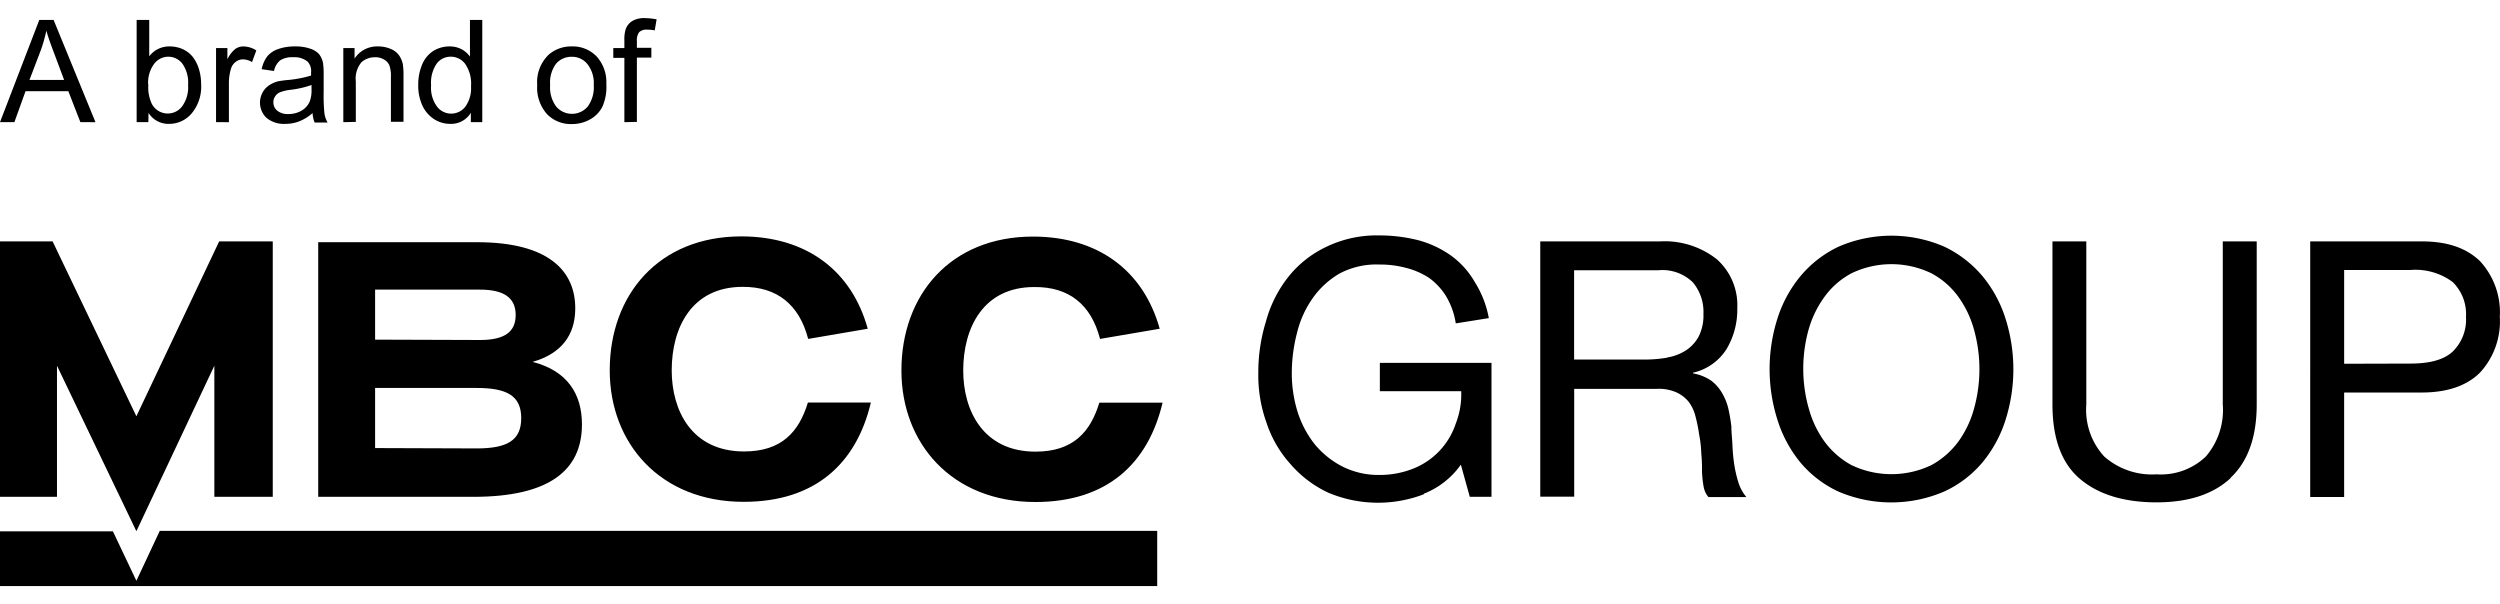
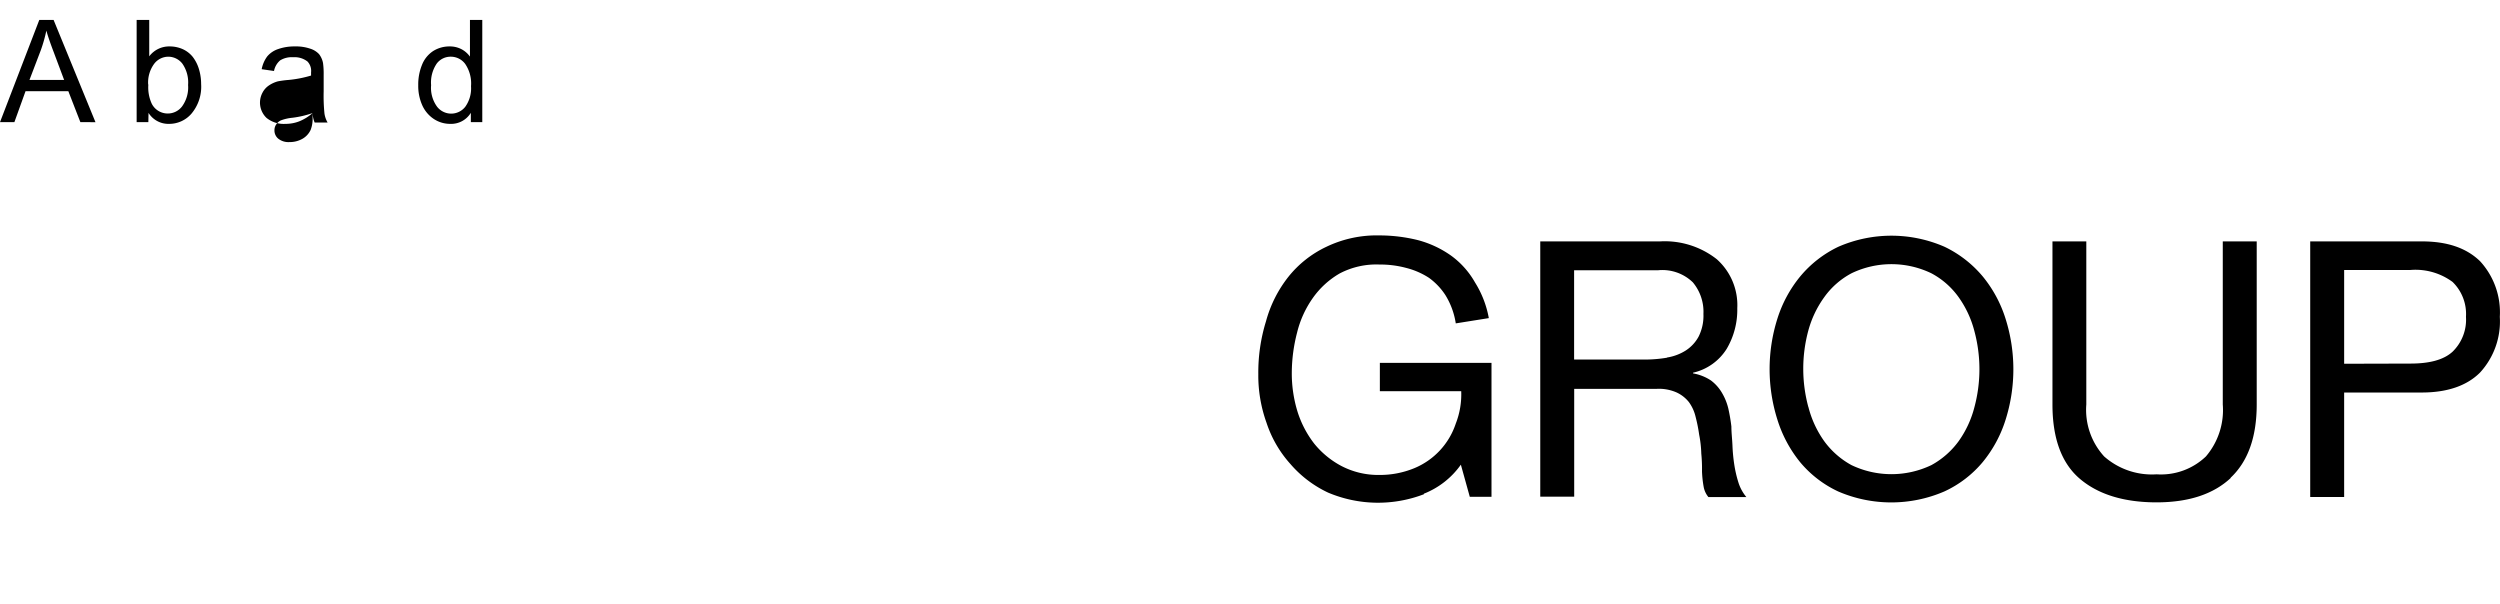
<svg xmlns="http://www.w3.org/2000/svg" width="120" height="29" viewBox="0 0 279.92 63.59">
-   <path d="M0,65.67H129.57V59.49H17.89l-2.62,5.59-2.63-5.54H0ZM42,38.08v-5.6H53.74c2.68,0,4,.91,4,2.84s-1.29,2.8-4,2.8Zm0,12.14V43.49H53.36c3.38,0,5,.86,5,3.38s-1.6,3.39-5,3.39Zm-6.37,5.46H53c8.41,0,12.16-2.9,12.16-8.11,0-3.44-1.66-6-5.52-7,3.9-1.12,4.77-3.75,4.77-6,0-4.08-2.84-7.4-11-7.4H35.63ZM24,55.68h6.54V27.08h-6L15.27,46.66,5.89,27.08H0v28.6H6.38V41l8.89,18.53L24,41ZM123.17,38l6.68-1.14c-1.83-6.55-6.94-10.32-14.19-10.32-9.22,0-14.73,6.51-14.73,15,0,8.14,5.63,14.72,15,14.72,8,0,12.62-4.28,14.24-11.12h-7.08c-1,3.28-2.93,5.48-7.15,5.48-5.84,0-8.09-4.57-8.09-9.08,0-4.78,2.24-9.35,7.94-9.35C119.7,32.15,122.17,34.15,123.17,38ZM90.49,38l6.67-1.14C95.34,30.29,90.23,26.52,83,26.52c-9.22,0-14.73,6.51-14.73,15,0,8.14,5.63,14.72,15,14.72,8,0,12.62-4.28,14.24-11.12H90.46c-1,3.28-2.93,5.48-7.15,5.48-5.85,0-8.1-4.57-8.1-9.08,0-4.78,2.24-9.35,7.94-9.35C87,32.15,89.49,34.15,90.49,38Z" transform="translate(0 -2.08)" />
  <path d="M185.87,27.08a9.42,9.42,0,0,1,6.36,2,6.88,6.88,0,0,1,2.29,5.48,8.61,8.61,0,0,1-1.18,4.54,6,6,0,0,1-3.77,2.68v.08a5.24,5.24,0,0,1,2,.79,4.68,4.68,0,0,1,1.26,1.43,6.32,6.32,0,0,1,.69,1.73,19.42,19.42,0,0,1,.34,2c0,.69.09,1.4.12,2.12a18.77,18.77,0,0,0,.2,2.12,13.49,13.49,0,0,0,.46,2,4.79,4.79,0,0,0,.9,1.66h-4.25a2.5,2.5,0,0,1-.54-1.18,12.1,12.1,0,0,1-.18-1.7,17.4,17.4,0,0,0-.08-2,12.63,12.63,0,0,0-.24-2.12,17.26,17.26,0,0,0-.4-2,4.53,4.53,0,0,0-.75-1.64A3.79,3.79,0,0,0,187.74,44a4.89,4.89,0,0,0-2.23-.41h-9.25V55.66h-3.8V27.08Zm.79,13a5.47,5.47,0,0,0,2.1-.79,4.26,4.26,0,0,0,1.43-1.55,5.2,5.2,0,0,0,.54-2.54,5.13,5.13,0,0,0-1.19-3.54,4.9,4.9,0,0,0-3.87-1.35h-9.42v10h7.9a15.09,15.09,0,0,0,2.51-.21Z" transform="translate(0 -2.08)" />
  <path d="M199,35.77A14.11,14.11,0,0,1,201.57,31a12.58,12.58,0,0,1,4.27-3.32,14.87,14.87,0,0,1,11.88,0A12.75,12.75,0,0,1,222,31a14.11,14.11,0,0,1,2.57,4.78,18.74,18.74,0,0,1,0,11.24A14.11,14.11,0,0,1,222,51.79a12.27,12.27,0,0,1-4.3,3.29,15,15,0,0,1-11.88,0,12.29,12.29,0,0,1-4.27-3.29A14.24,14.24,0,0,1,199,47,18.74,18.74,0,0,1,199,35.77Zm3.49,9.88a11.44,11.44,0,0,0,1.75,3.78,9.25,9.25,0,0,0,3.07,2.7,10.37,10.37,0,0,0,8.94,0,9.25,9.25,0,0,0,3.07-2.7,11.44,11.44,0,0,0,1.75-3.78,16.41,16.41,0,0,0,0-8.52,11.44,11.44,0,0,0-1.75-3.78,8.86,8.86,0,0,0-3.07-2.7,10.3,10.3,0,0,0-8.94,0,8.86,8.86,0,0,0-3.07,2.7,11.54,11.54,0,0,0-1.77,3.73,16.41,16.41,0,0,0,0,8.52Z" transform="translate(0 -2.08)" />
  <path d="M249.78,53.56q-2.91,2.73-8.29,2.74c-3.67,0-6.53-.88-8.59-2.62s-3.09-4.53-3.09-8.34V27.08h3.79V45.34a7.74,7.74,0,0,0,2,5.82,8.07,8.07,0,0,0,5.87,2,7.28,7.28,0,0,0,5.52-2,8,8,0,0,0,1.89-5.82V27.08h3.8V45.34q0,5.47-2.94,8.22Z" transform="translate(0 -2.08)" />
  <path d="M271.16,27.08c2.88,0,5,.74,6.53,2.22a8.46,8.46,0,0,1,2.21,6.23,8.46,8.46,0,0,1-2.21,6.23C276.21,43.25,274,44,271.16,44h-8.69v11.7h-3.8V27.08Zm-1.27,13.68c2.15,0,3.73-.42,4.72-1.33a5,5,0,0,0,1.5-3.91,5,5,0,0,0-1.5-3.9,7,7,0,0,0-4.72-1.34h-7.42v10.5Z" transform="translate(0 -2.08)" />
  <path d="M159.43,55.33a9.21,9.21,0,0,0,4.14-3.25l1,3.6H167v-15H154.5v3.17h9.11a9,9,0,0,1-.61,3.63,8.18,8.18,0,0,1-4.66,5,10.08,10.08,0,0,1-3.91.75,8.91,8.91,0,0,1-4.23-1,9.8,9.8,0,0,1-3.06-2.52,11.45,11.45,0,0,1-1.87-3.6,14.59,14.59,0,0,1-.63-4.35,18.14,18.14,0,0,1,.59-4.46A11.35,11.35,0,0,1,147,33.41a9.48,9.48,0,0,1,3-2.74,8.81,8.81,0,0,1,4.45-1,11.27,11.27,0,0,1,3,.38A8.52,8.52,0,0,1,160,31.16a7.27,7.27,0,0,1,1.83,1.92A8.43,8.43,0,0,1,163,36.26l3.7-.59a11.3,11.3,0,0,0-1.55-4,9.45,9.45,0,0,0-2.68-3,11.5,11.5,0,0,0-3.7-1.73,17.93,17.93,0,0,0-4.32-.53,13,13,0,0,0-5.95,1.28,12,12,0,0,0-4.23,3.34,13.89,13.89,0,0,0-2.52,5,19.4,19.4,0,0,0-.86,5.91,15.63,15.63,0,0,0,.91,5.42A12.94,12.94,0,0,0,144.48,52a12.67,12.67,0,0,0,4.23,3.21,14.35,14.35,0,0,0,10.72.18Z" transform="translate(0 -2.08)" />
  <g style="isolation:isolate">
    <g style="isolation:isolate">
      <path d="M0,13.73,4.4,2.28H6l4.69,11.45H9L7.65,10.26H2.86L1.61,13.73ZM3.3,9H7.18L6,5.85q-.55-1.44-.81-2.37a16.33,16.33,0,0,1-.62,2.19Z" transform="translate(0 -2.08)" />
    </g>
    <g style="isolation:isolate">
      <path d="M16.61,13.73H15.3V2.28h1.41V6.36A2.78,2.78,0,0,1,19,5.25a3.55,3.55,0,0,1,1.45.3,3.06,3.06,0,0,1,1.13.87,4.29,4.29,0,0,1,.69,1.35,5.8,5.8,0,0,1,.25,1.69,4.68,4.68,0,0,1-1.06,3.29,3.28,3.28,0,0,1-2.53,1.17,2.62,2.62,0,0,1-2.3-1.23Zm0-4.21A4.36,4.36,0,0,0,17,11.68a2,2,0,0,0,1.79,1.08,2,2,0,0,0,1.6-.8,3.62,3.62,0,0,0,.67-2.39,3.67,3.67,0,0,0-.64-2.39,2,2,0,0,0-1.56-.78,2,2,0,0,0-1.6.8A3.53,3.53,0,0,0,16.59,9.52Z" transform="translate(0 -2.08)" />
-       <path d="M24.19,13.73V5.43h1.27V6.69a3.32,3.32,0,0,1,.89-1.16,1.58,1.58,0,0,1,.91-.28,2.75,2.75,0,0,1,1.44.45L28.22,7a2.06,2.06,0,0,0-1-.3,1.3,1.3,0,0,0-.83.28,1.49,1.49,0,0,0-.53.77,5.65,5.65,0,0,0-.23,1.64v4.34Z" transform="translate(0 -2.08)" />
-       <path d="M35,12.71a5.2,5.2,0,0,1-1.5.93,4.22,4.22,0,0,1-1.55.28,3.05,3.05,0,0,1-2.11-.67,2.36,2.36,0,0,1-.45-2.82,2.18,2.18,0,0,1,.72-.81,3.39,3.39,0,0,1,1-.46A10.84,10.84,0,0,1,32.33,9a12.8,12.8,0,0,0,2.5-.49c0-.19,0-.31,0-.36a1.52,1.52,0,0,0-.4-1.21,2.34,2.34,0,0,0-1.6-.48,2.47,2.47,0,0,0-1.46.35A2.08,2.08,0,0,0,30.68,8L29.3,7.8a3.49,3.49,0,0,1,.62-1.43,2.69,2.69,0,0,1,1.24-.83A5.42,5.42,0,0,1,33,5.25a4.91,4.91,0,0,1,1.73.25,2.27,2.27,0,0,1,1,.62,2.36,2.36,0,0,1,.44,1,8.83,8.83,0,0,1,.07,1.3v1.87a19.75,19.75,0,0,0,.09,2.48,2.85,2.85,0,0,0,.35,1H35.23A3.05,3.05,0,0,1,35,12.71Zm-.12-3.14a11,11,0,0,1-2.29.53,4.9,4.9,0,0,0-1.23.28,1.19,1.19,0,0,0-.55.46,1.12,1.12,0,0,0-.2.66,1.18,1.18,0,0,0,.43.94,1.82,1.82,0,0,0,1.24.38,2.89,2.89,0,0,0,1.45-.36,2.23,2.23,0,0,0,.93-1,3.46,3.46,0,0,0,.22-1.41Z" transform="translate(0 -2.08)" />
-       <path d="M38.44,13.73V5.43H39.7V6.61a3,3,0,0,1,2.64-1.36,3.47,3.47,0,0,1,1.38.27,2.1,2.1,0,0,1,.94.7,2.64,2.64,0,0,1,.44,1,8.27,8.27,0,0,1,.08,1.37v5.1H43.77V8.68a3.75,3.75,0,0,0-.16-1.28A1.34,1.34,0,0,0,43,6.72a1.81,1.81,0,0,0-1-.26A2.3,2.3,0,0,0,40.49,7a2.85,2.85,0,0,0-.65,2.17v4.53Z" transform="translate(0 -2.08)" />
+       <path d="M35,12.71a5.2,5.2,0,0,1-1.5.93,4.22,4.22,0,0,1-1.55.28,3.05,3.05,0,0,1-2.11-.67,2.36,2.36,0,0,1-.45-2.82,2.18,2.18,0,0,1,.72-.81,3.39,3.39,0,0,1,1-.46A10.84,10.84,0,0,1,32.33,9a12.8,12.8,0,0,0,2.5-.49c0-.19,0-.31,0-.36a1.52,1.52,0,0,0-.4-1.21,2.34,2.34,0,0,0-1.6-.48,2.47,2.47,0,0,0-1.46.35A2.08,2.08,0,0,0,30.68,8L29.3,7.8a3.49,3.49,0,0,1,.62-1.43,2.69,2.69,0,0,1,1.24-.83A5.42,5.42,0,0,1,33,5.25a4.91,4.91,0,0,1,1.73.25,2.27,2.27,0,0,1,1,.62,2.36,2.36,0,0,1,.44,1,8.83,8.83,0,0,1,.07,1.3v1.87a19.75,19.75,0,0,0,.09,2.48,2.85,2.85,0,0,0,.35,1H35.23A3.05,3.05,0,0,1,35,12.71Za11,11,0,0,1-2.29.53,4.9,4.9,0,0,0-1.23.28,1.19,1.19,0,0,0-.55.46,1.12,1.12,0,0,0-.2.66,1.18,1.18,0,0,0,.43.94,1.82,1.82,0,0,0,1.24.38,2.89,2.89,0,0,0,1.45-.36,2.23,2.23,0,0,0,.93-1,3.46,3.46,0,0,0,.22-1.41Z" transform="translate(0 -2.08)" />
      <path d="M52.72,13.73V12.68a2.58,2.58,0,0,1-2.32,1.24,3.3,3.3,0,0,1-1.83-.55,3.61,3.61,0,0,1-1.29-1.53,5.32,5.32,0,0,1-.45-2.25,5.78,5.78,0,0,1,.41-2.25,3.3,3.3,0,0,1,1.24-1.56,3.39,3.39,0,0,1,1.85-.53,2.79,2.79,0,0,1,1.34.31,2.73,2.73,0,0,1,.95.83V2.28H54V13.73ZM48.27,9.59A3.58,3.58,0,0,0,48.94,12a2,2,0,0,0,3.16,0,3.55,3.55,0,0,0,.64-2.3,3.87,3.87,0,0,0-.66-2.5,2,2,0,0,0-1.61-.8,1.93,1.93,0,0,0-1.57.77A3.76,3.76,0,0,0,48.27,9.59Z" transform="translate(0 -2.08)" />
-       <path d="M60.15,9.58a4.26,4.26,0,0,1,1.29-3.41A3.81,3.81,0,0,1,64,5.25a3.7,3.7,0,0,1,2.8,1.12,4.27,4.27,0,0,1,1.09,3.09A5.48,5.48,0,0,1,67.45,12a3.39,3.39,0,0,1-1.4,1.43,4.06,4.06,0,0,1-2,.51,3.69,3.69,0,0,1-2.81-1.12A4.44,4.44,0,0,1,60.15,9.58Zm1.45,0A3.57,3.57,0,0,0,62.29,12a2.32,2.32,0,0,0,3.5,0,3.63,3.63,0,0,0,.69-2.43,3.42,3.42,0,0,0-.7-2.33A2.2,2.2,0,0,0,64,6.41a2.24,2.24,0,0,0-1.75.79A3.54,3.54,0,0,0,61.6,9.58Z" transform="translate(0 -2.08)" />
-       <path d="M69.91,13.73V6.53H68.67V5.43h1.24V4.55a3.8,3.8,0,0,1,.15-1.24,1.82,1.82,0,0,1,.71-.89,2.58,2.58,0,0,1,1.44-.34,7.23,7.23,0,0,1,1.31.14l-.21,1.23a5,5,0,0,0-.83-.08,1.21,1.21,0,0,0-.9.27,1.5,1.5,0,0,0-.27,1v.76h1.62v1.1H71.31v7.2Z" transform="translate(0 -2.08)" />
    </g>
  </g>
</svg>